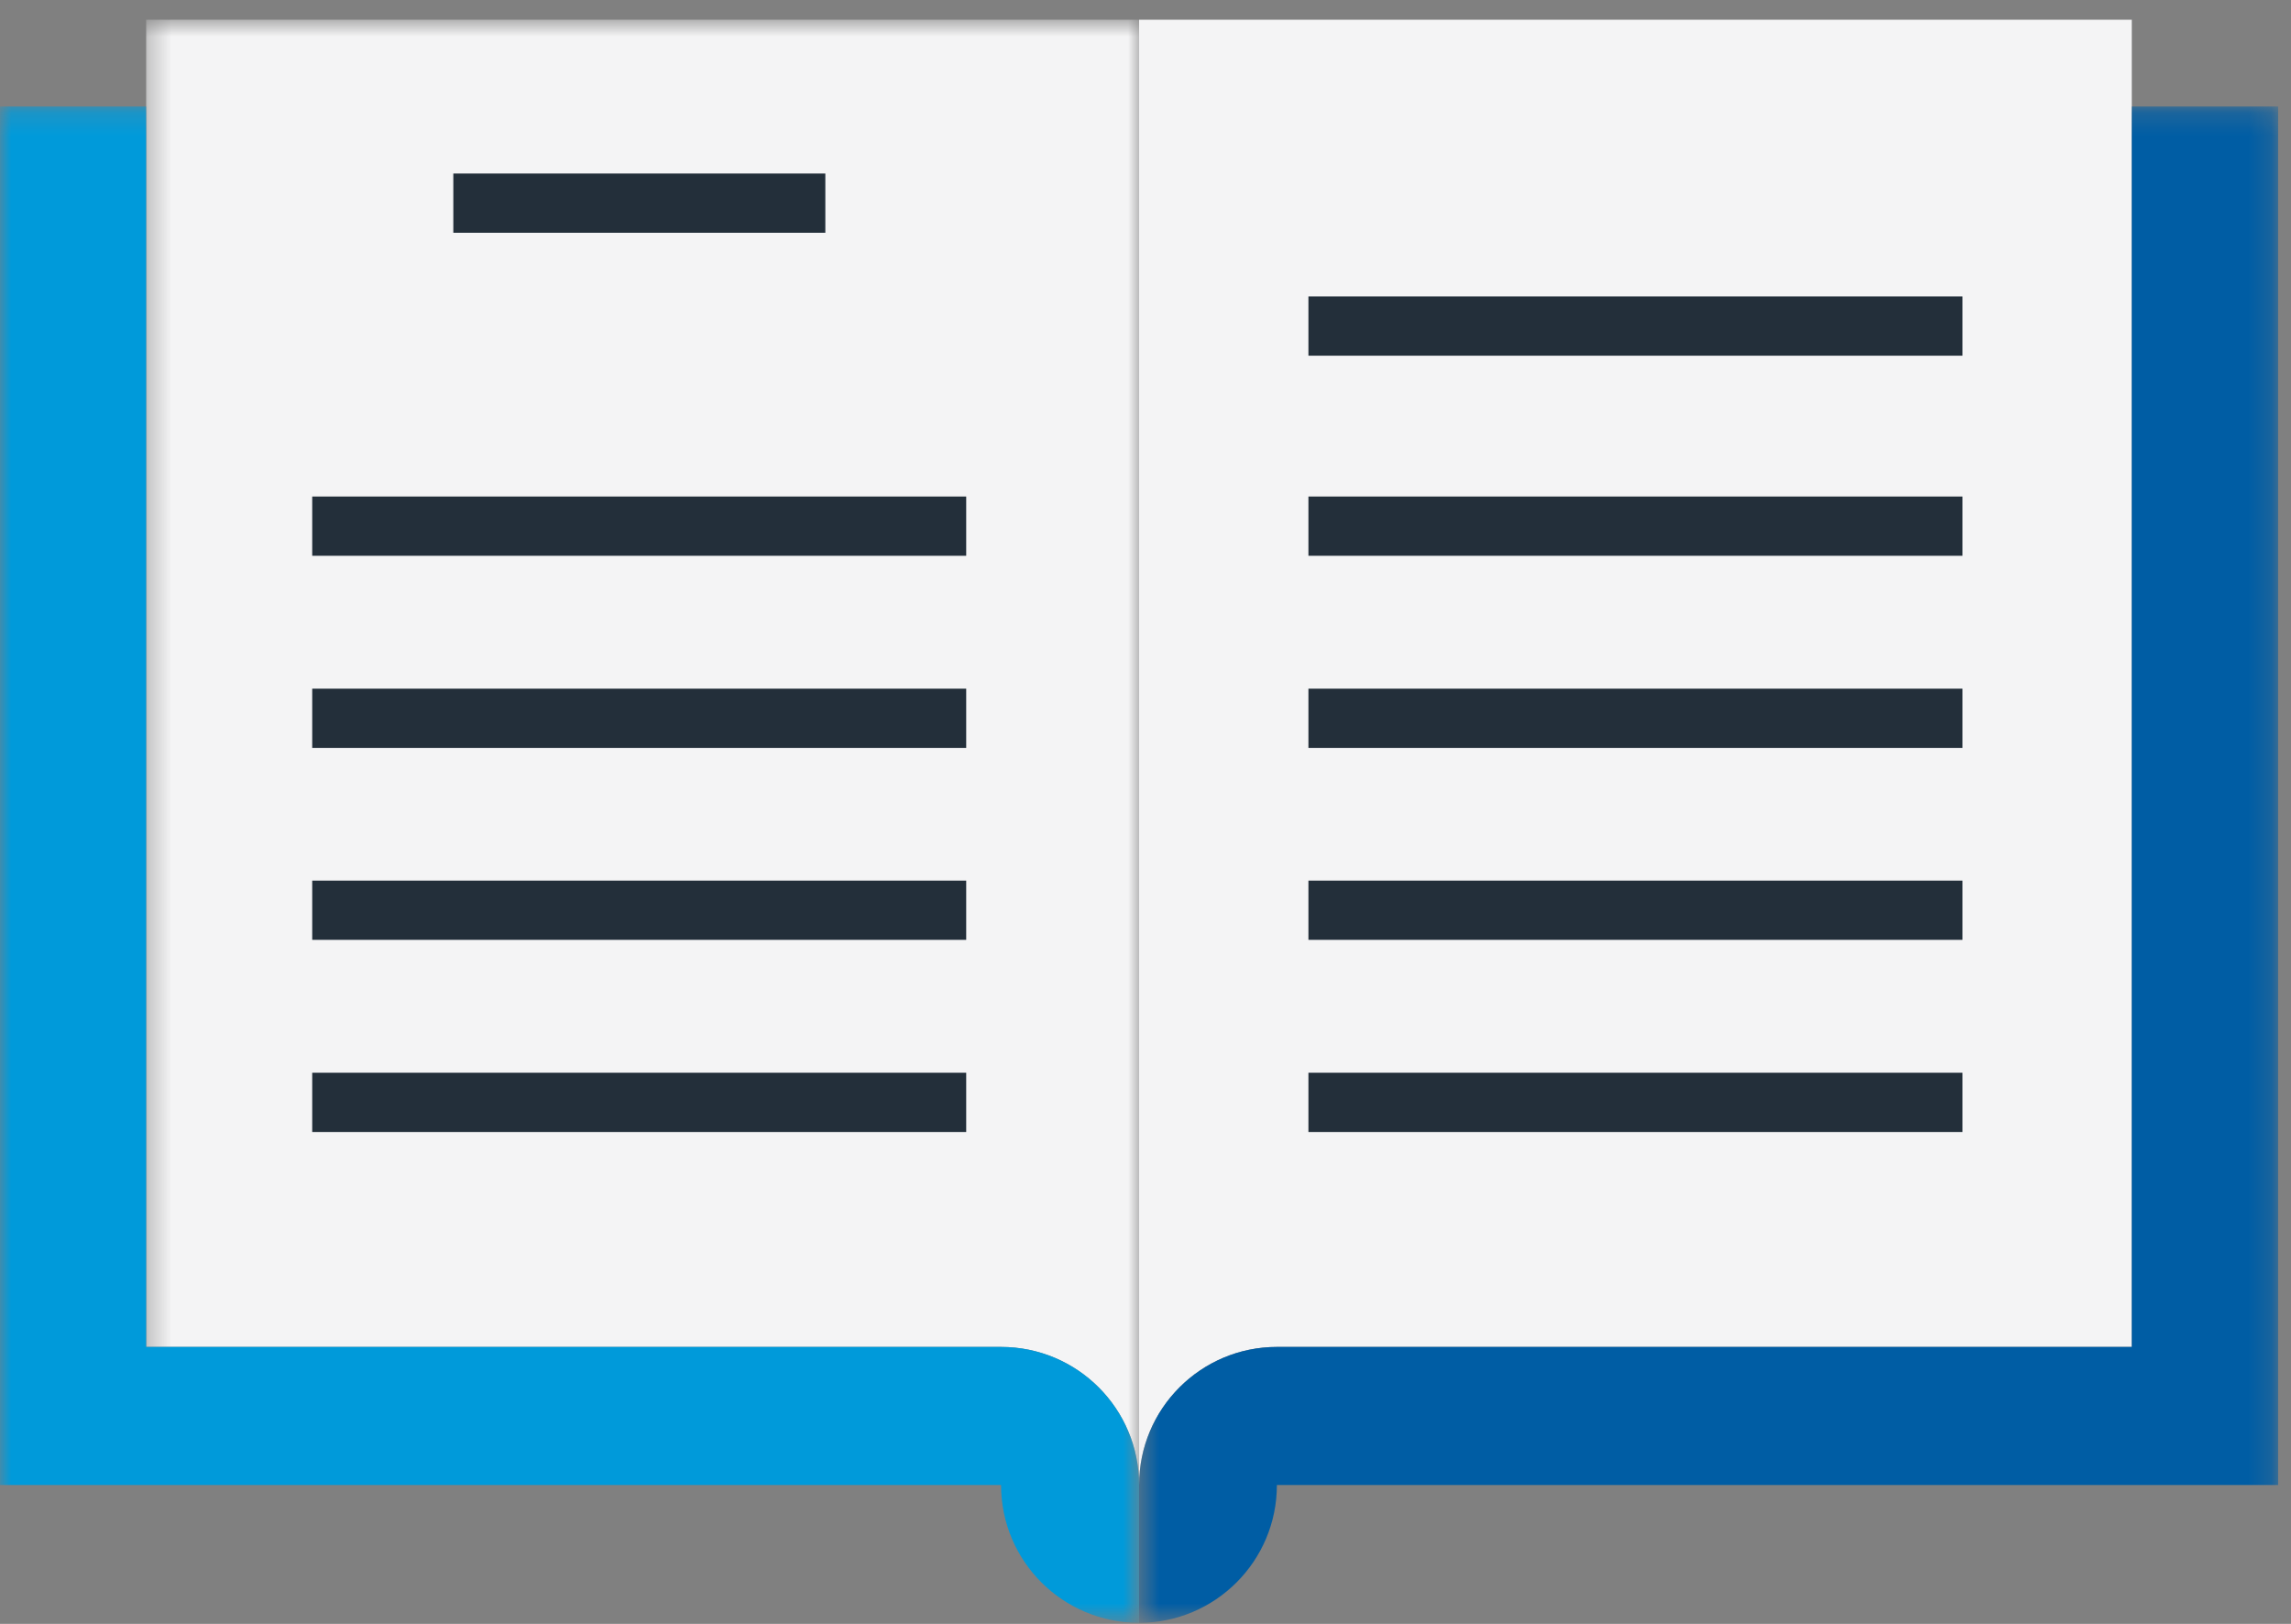
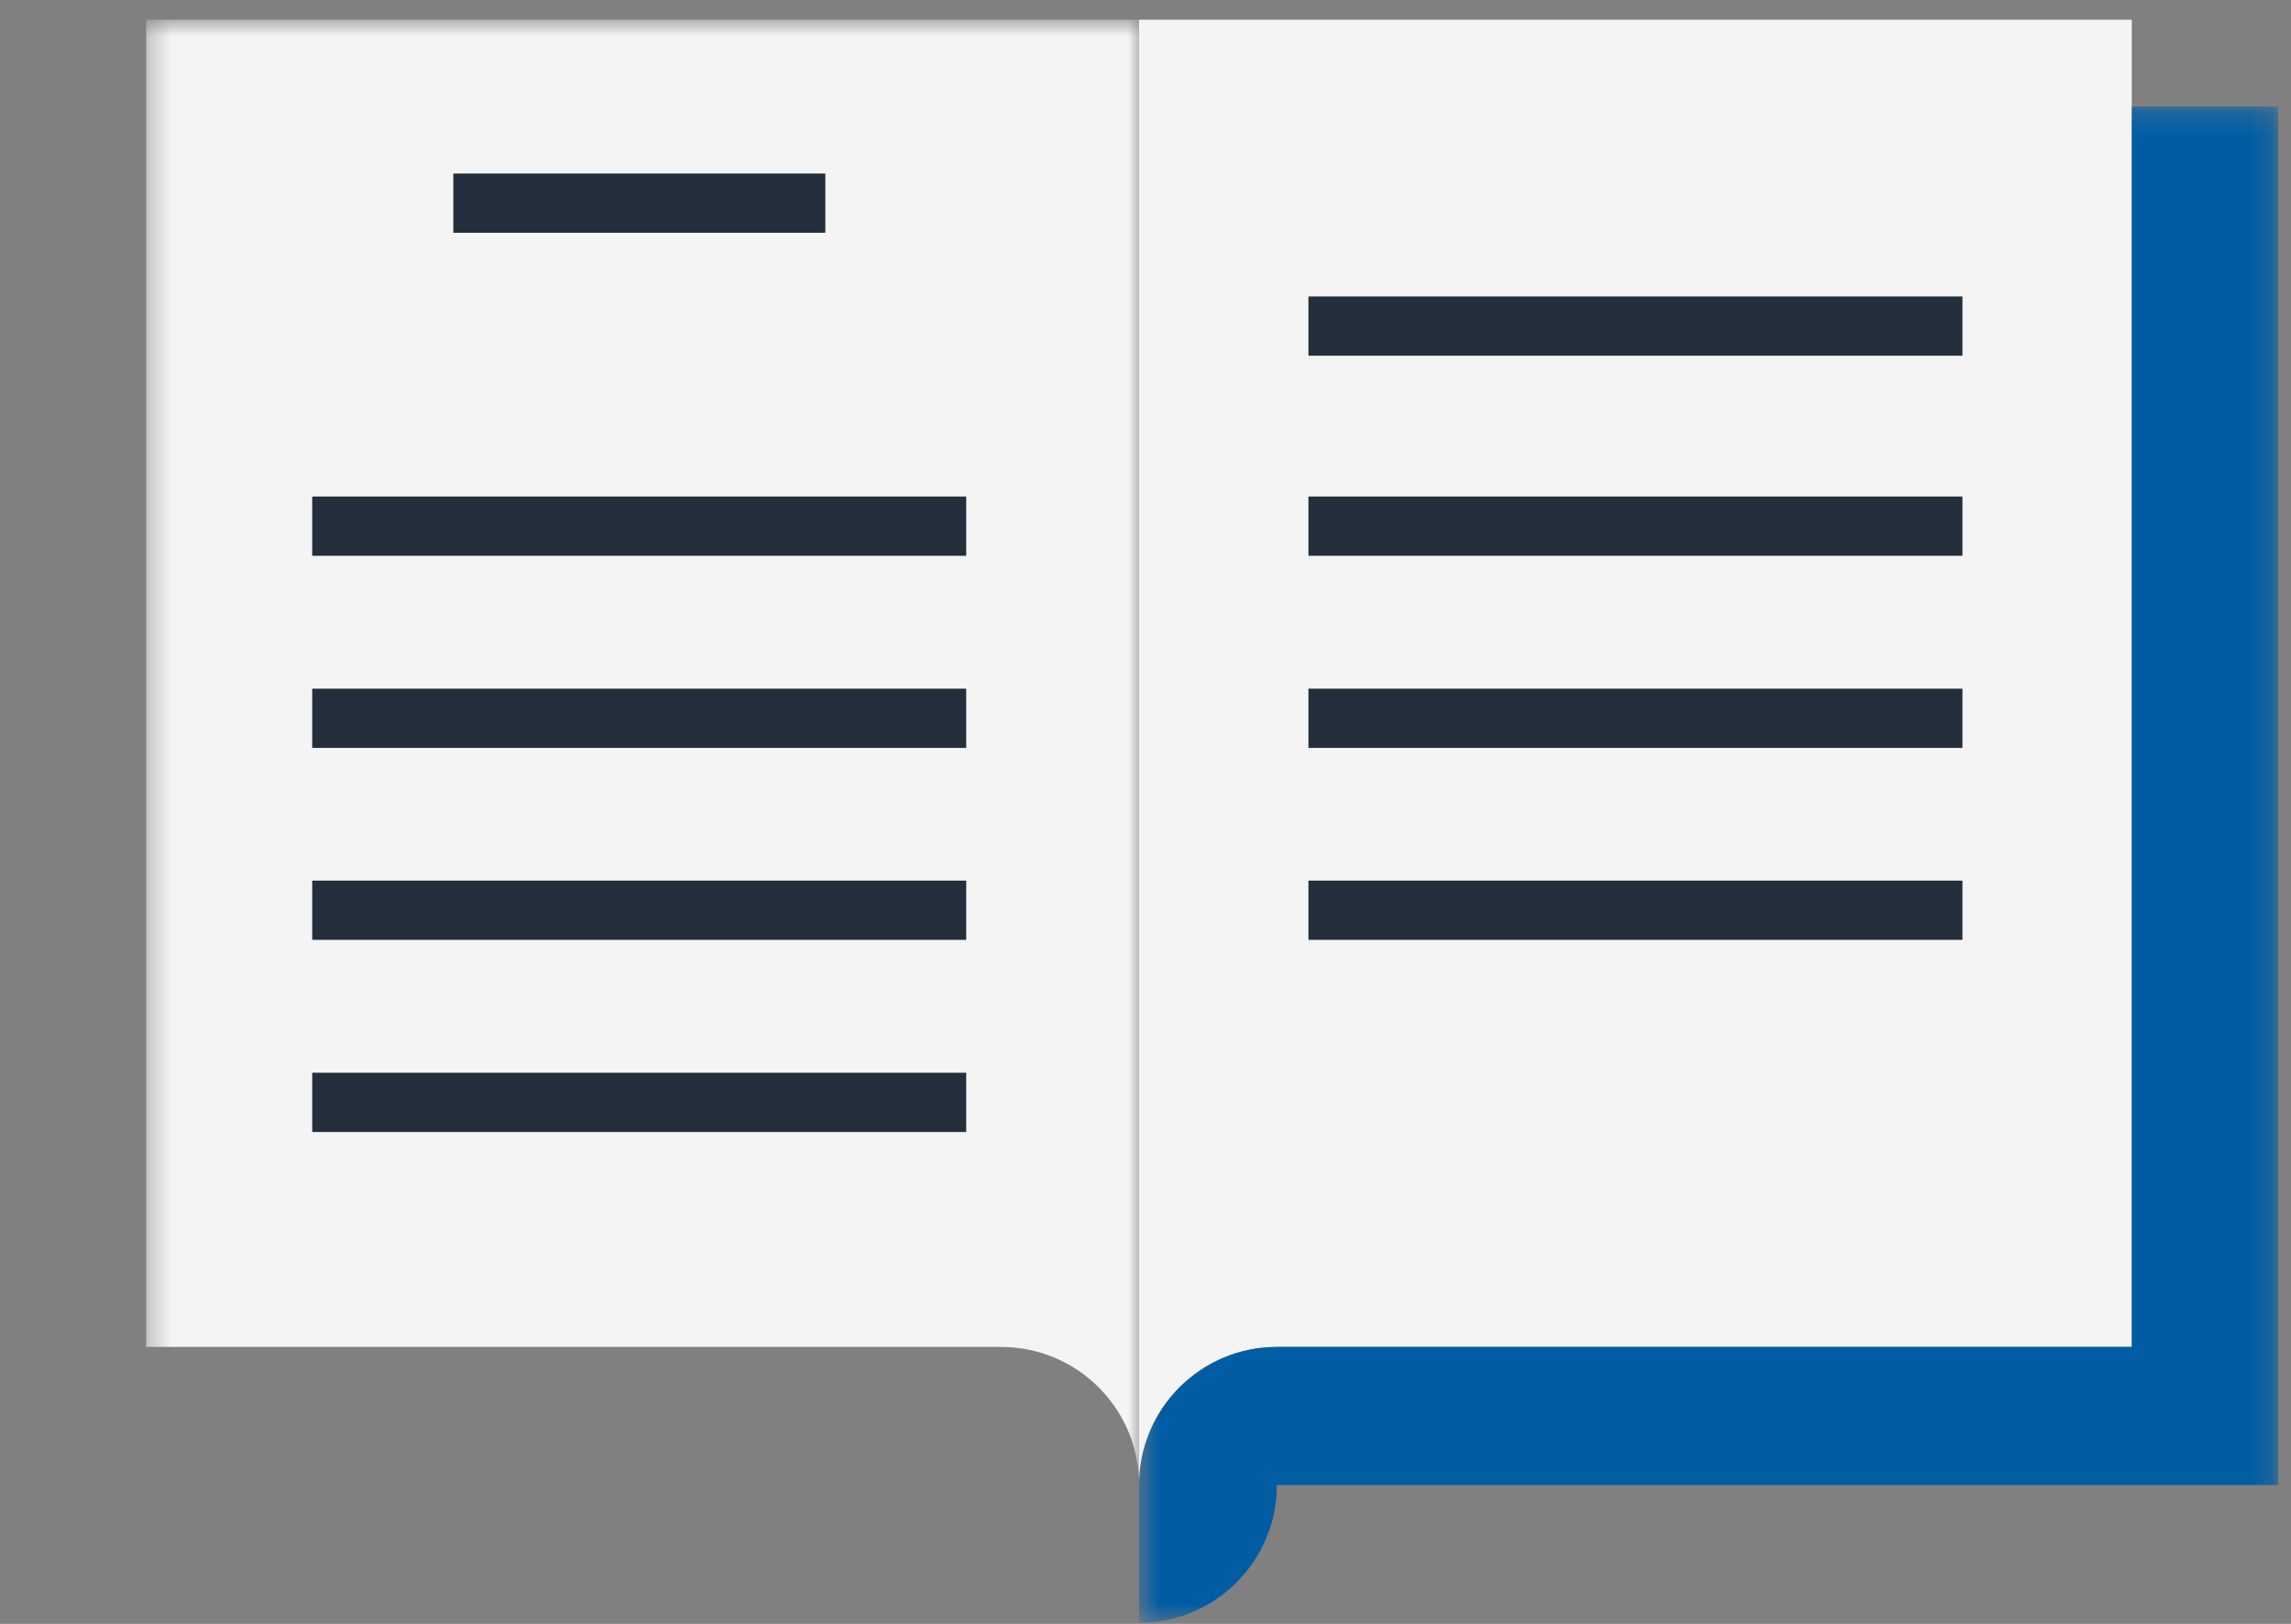
<svg xmlns="http://www.w3.org/2000/svg" xmlns:xlink="http://www.w3.org/1999/xlink" width="103px" height="73px" viewBox="0 0 103 73" version="1.1">
  <rect x="0" y="0" width="103" height="73" fill="#808080" stroke="none" />
  <title>icon-bos</title>
  <desc>Created with Sketch.</desc>
  <defs>
    <polygon id="path-1" points="0.355 0.746 44.997 0.746 44.997 66.615 0.355 66.615" />
    <polygon id="path-3" points="0 0.206 51.212 0.206 51.212 68.371 0 68.371" />
    <polygon id="path-5" points="0.6 0.206 51.811 0.206 51.811 68.371 0.6 68.371" />
    <polygon id="path-7" points="0 73.358 103 73.358 103 0.888 0 0.888" />
  </defs>
  <g id="OS-Visual-Design" stroke="none" stroke-width="1" fill="none" fill-rule="evenodd">
    <g id="os-desktop-1200px" transform="translate(-799, -1022)">
      <g id="Items" transform="translate(115, 1003)">
        <g id="BOS" transform="translate(600, 19)">
          <g id="icon-bos" transform="translate(84, 0)">
            <g id="Group-3" transform="translate(6.216, 0.142)">
              <mask id="mask-2" fill="white">
                <use xlink:href="#path-1" />
              </mask>
              <g id="Clip-2" />
              <path d="M44.997,0.746 L44.997,66.615 C44.997,63.186 42.218,60.409 38.791,60.409 L0.355,60.409 L0.355,4.646 L0.355,0.746 L44.997,0.746 Z" id="Fill-1" fill="#F4F4F5" mask="url(#mask-2)" />
            </g>
            <path d="M57.407,60.551 C53.99,60.551 51.212,63.328 51.212,66.757 L51.212,0.888 L95.842,0.888 L95.842,4.788 L95.842,60.551 L57.407,60.551 Z" id="Fill-4" fill="#F4F4F5" />
            <g id="Group-8" transform="translate(0, 4.582)">
              <mask id="mask-4" fill="white">
                <use xlink:href="#path-3" />
              </mask>
              <g id="Clip-7" />
-               <path d="M45.006,55.969 L6.57,55.969 L6.57,0.206 L-0,0.206 L-0,62.175 L45.006,62.175 C45.006,65.602 47.784,68.371 51.212,68.371 L51.212,62.175 C51.212,58.747 48.434,55.969 45.006,55.969" id="Fill-6" fill="#009ADA" mask="url(#mask-4)" />
            </g>
            <g id="Group-11" transform="translate(50.612, 4.582)">
              <mask id="mask-6" fill="white">
                <use xlink:href="#path-5" />
              </mask>
              <g id="Clip-10" />
              <path d="M45.23,0.206 L45.23,55.969 L6.795,55.969 C3.378,55.969 0.6,58.747 0.6,62.175 L0.6,68.371 C4.017,68.371 6.795,65.602 6.795,62.175 L51.811,62.175 L51.811,0.206 L45.23,0.206 Z" id="Fill-9" fill="#005DA4" mask="url(#mask-6)" />
            </g>
            <mask id="mask-8" fill="white">
              <use xlink:href="#path-7" />
            </mask>
            <g id="Clip-13" />
            <polygon id="Fill-12" fill="#232F3A" mask="url(#mask-8)" points="20.381 10.464 37.106 10.464 37.106 7.801 20.381 7.801" />
            <polygon id="Fill-14" fill="#232F3A" mask="url(#mask-8)" points="14.037 24.985 43.439 24.985 43.439 22.321 14.037 22.321" />
            <polygon id="Fill-15" fill="#232F3A" mask="url(#mask-8)" points="14.037 33.622 43.439 33.622 43.439 30.959 14.037 30.959" />
            <polygon id="Fill-16" fill="#232F3A" mask="url(#mask-8)" points="14.037 42.251 43.439 42.251 43.439 39.588 14.037 39.588" />
            <polygon id="Fill-17" fill="#232F3A" mask="url(#mask-8)" points="14.037 50.889 43.439 50.889 43.439 48.225 14.037 48.225" />
            <polygon id="Fill-18" fill="#232F3A" mask="url(#mask-8)" points="58.825 24.985 88.229 24.985 88.229 22.321 58.825 22.321" />
            <polygon id="Fill-19" fill="#232F3A" mask="url(#mask-8)" points="58.825 15.99 88.229 15.99 88.229 13.326 58.825 13.326" />
            <polygon id="Fill-20" fill="#232F3A" mask="url(#mask-8)" points="58.825 33.622 88.229 33.622 88.229 30.959 58.825 30.959" />
            <polygon id="Fill-21" fill="#232F3A" mask="url(#mask-8)" points="58.825 42.251 88.229 42.251 88.229 39.588 58.825 39.588" />
-             <polygon id="Fill-22" fill="#232F3A" mask="url(#mask-8)" points="58.825 50.889 88.229 50.889 88.229 48.225 58.825 48.225" />
          </g>
        </g>
      </g>
    </g>
  </g>
</svg>